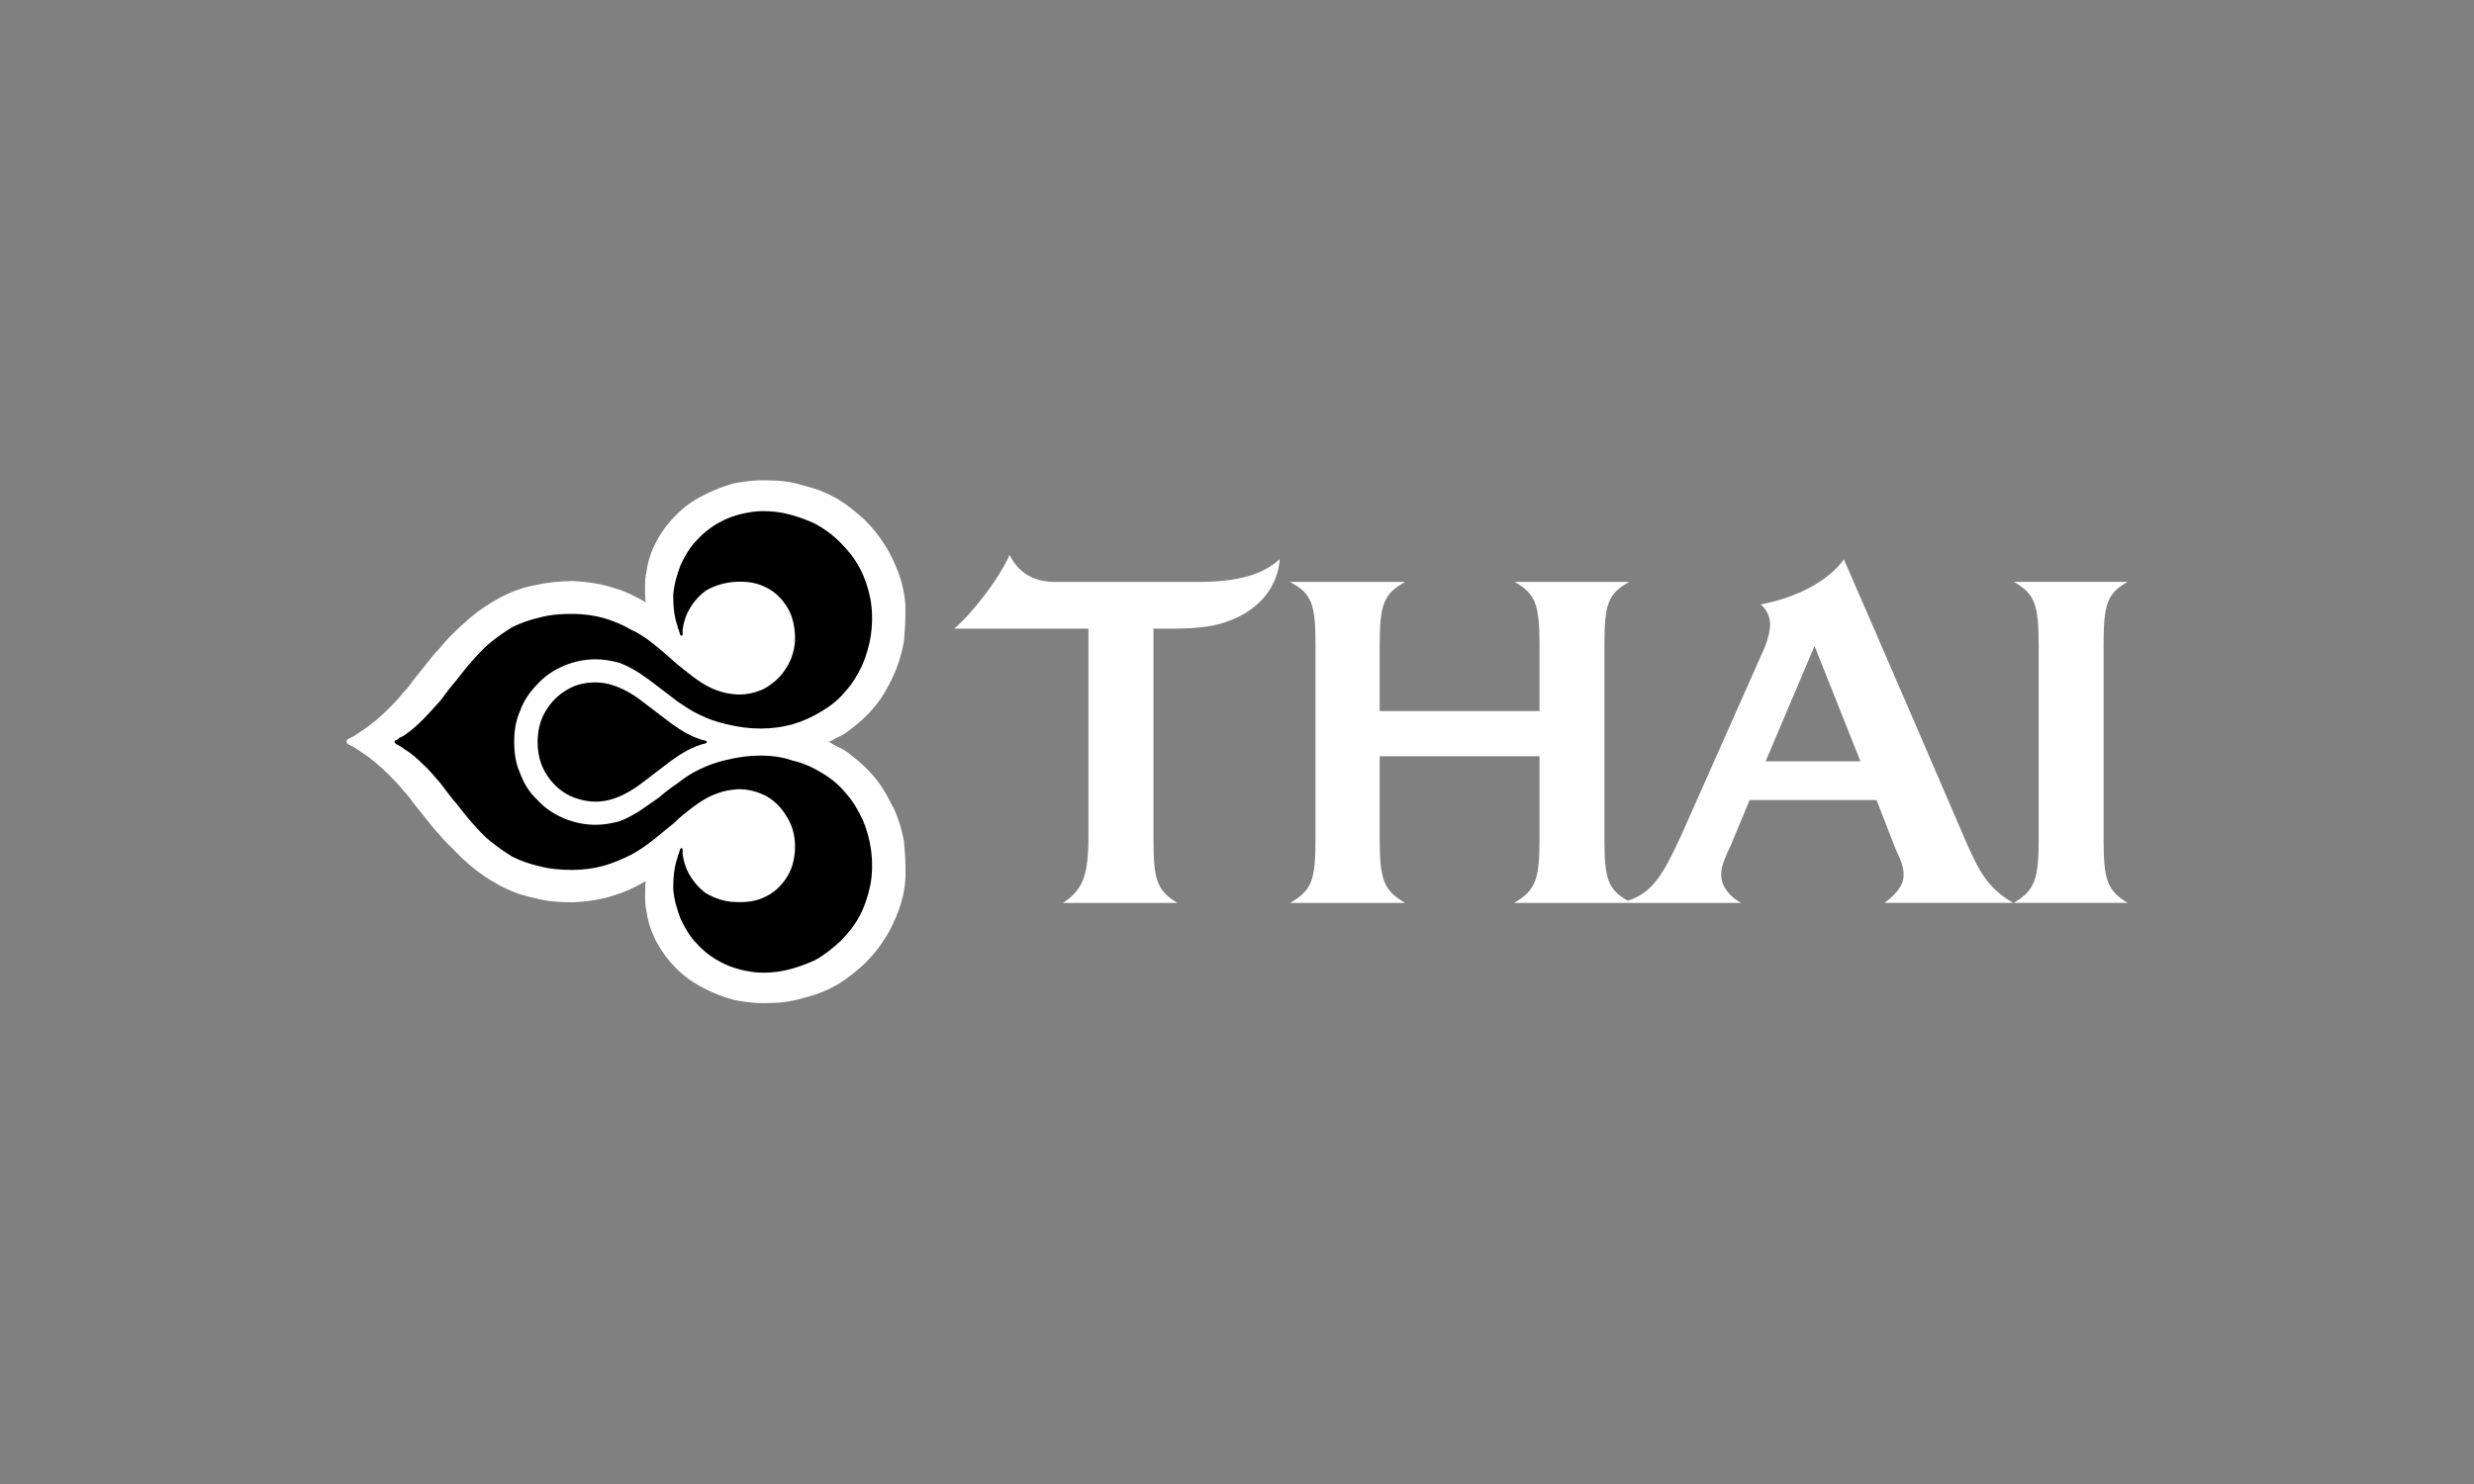
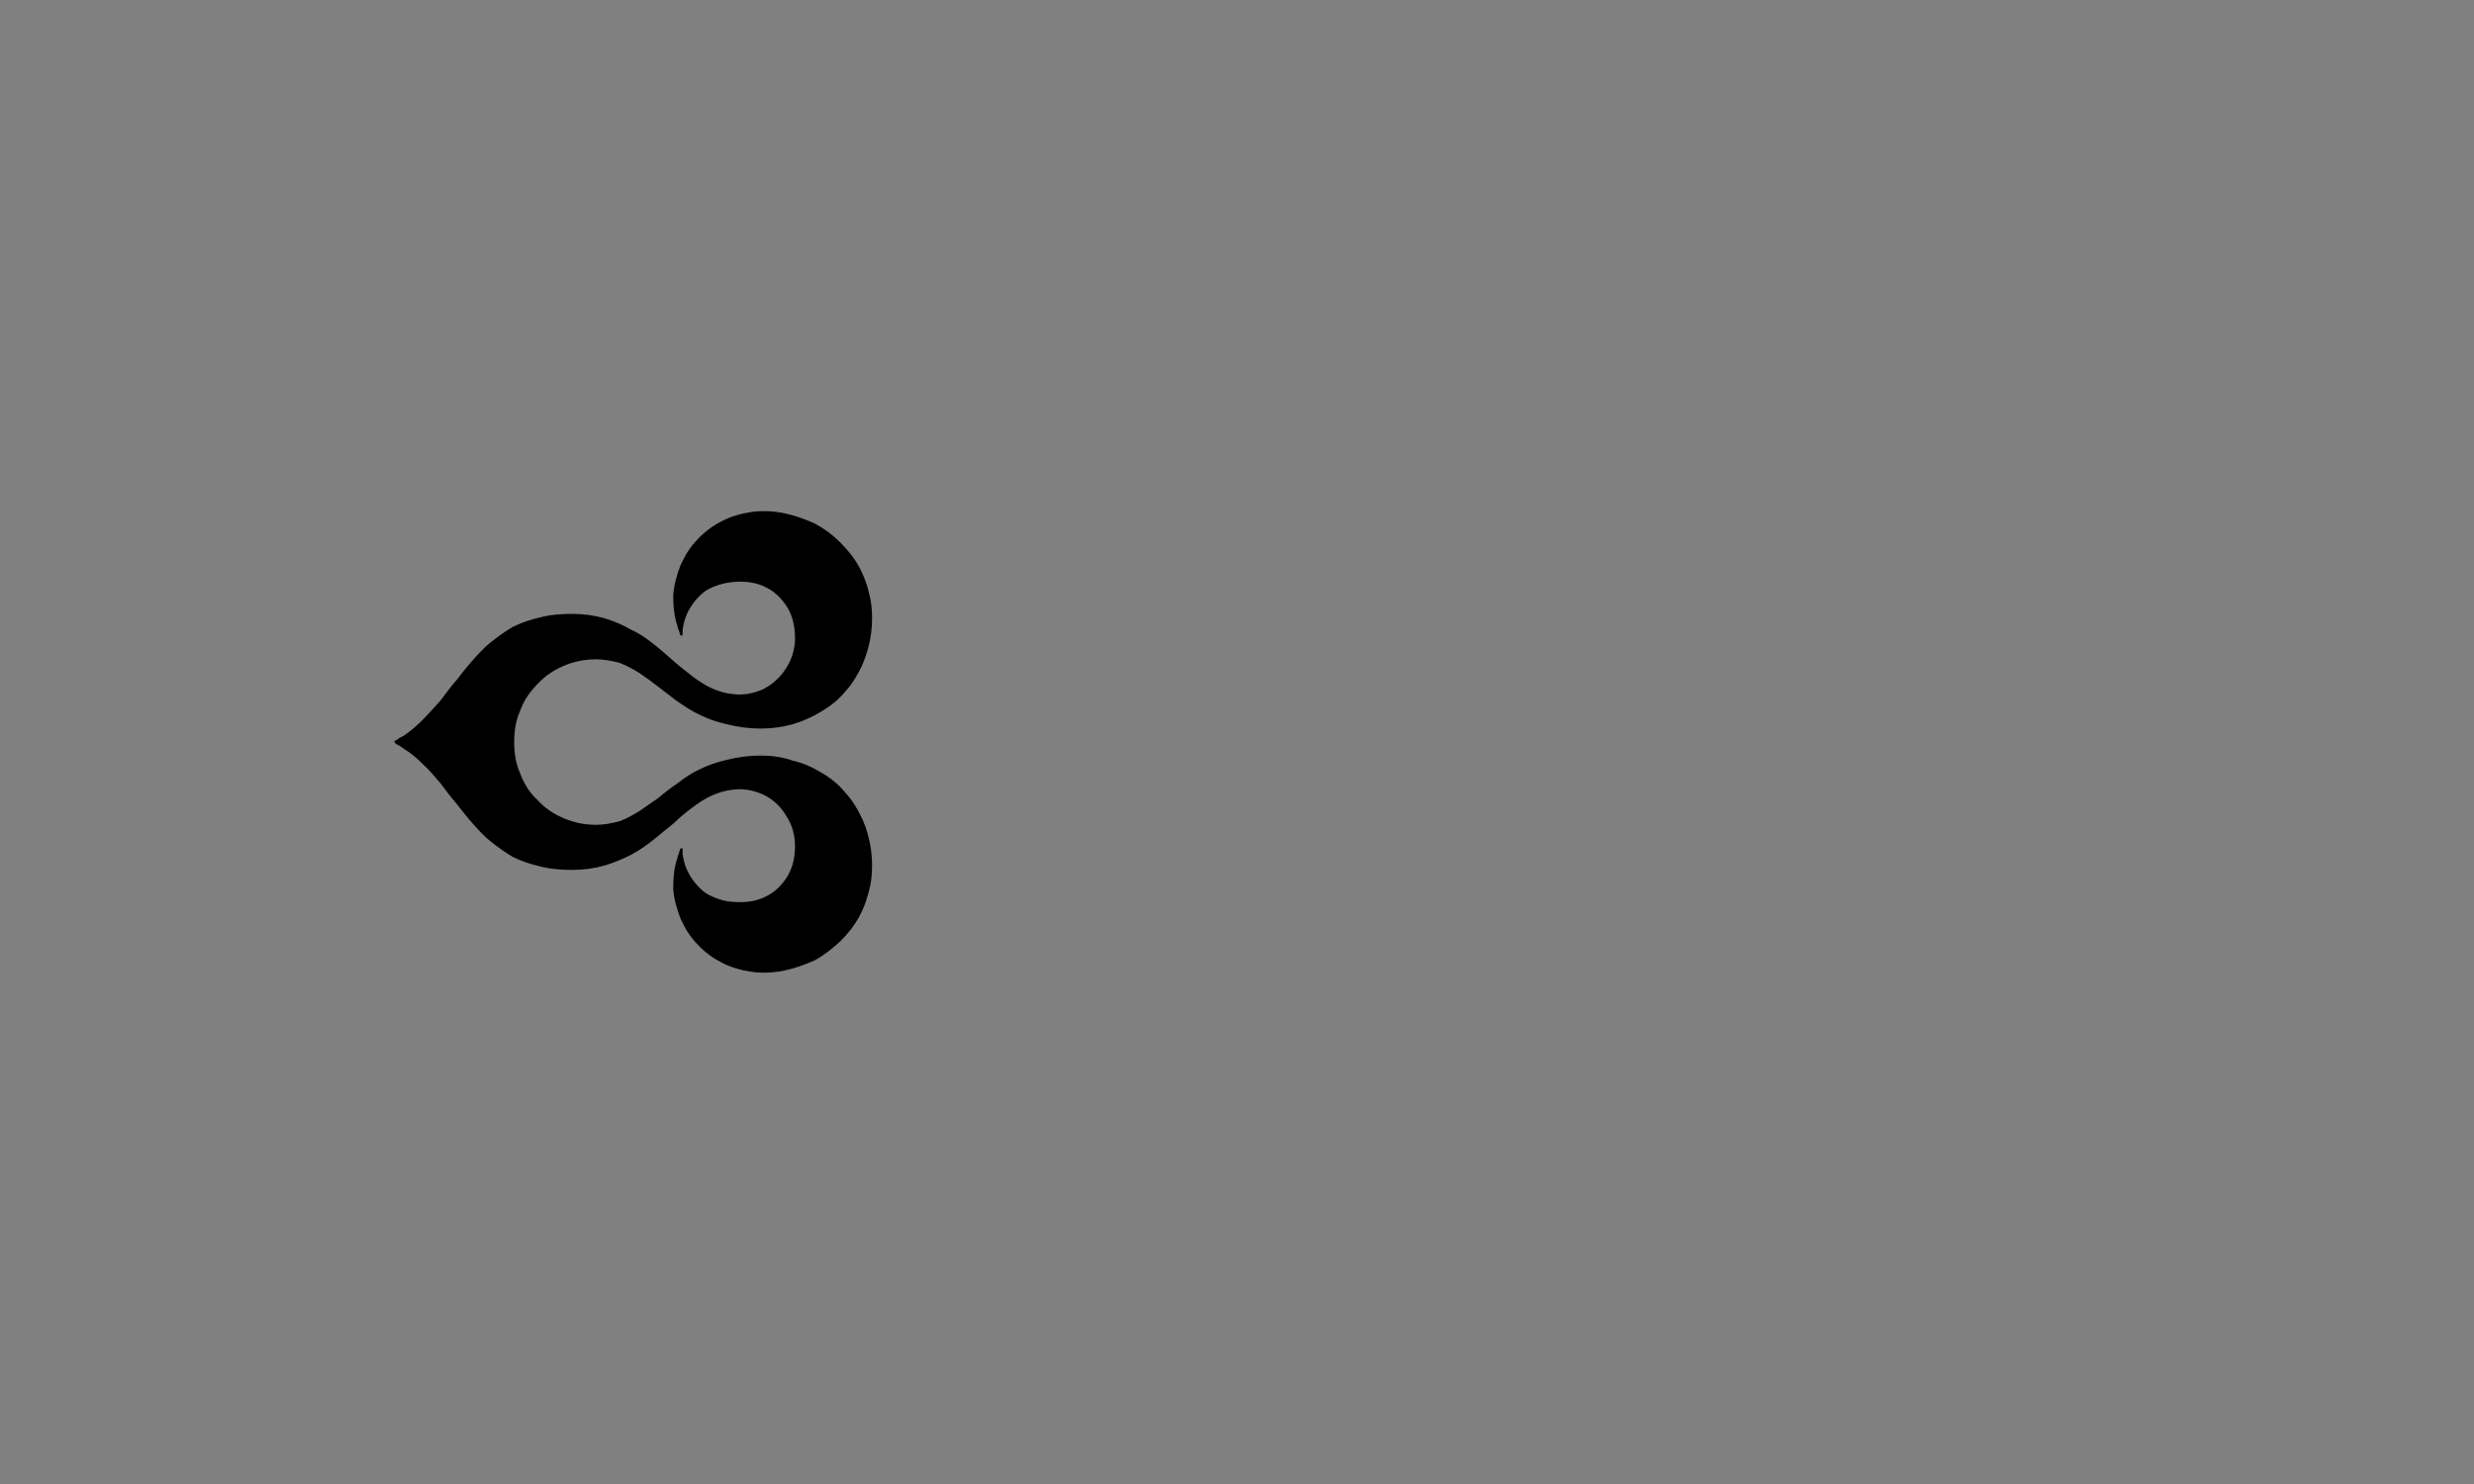
<svg xmlns="http://www.w3.org/2000/svg" id="a" width="250" height="150" viewBox="0 0 250 150">
  <rect x="0" y="0" width="250" height="150" fill="#808080" stroke="none" />
-   <path d="M90.23,81.6c-.52-1.11-1.11-2.14-1.84-3.02-.74-.88-1.55-1.62-2.43-2.29-.44-.37-.96-.66-1.47-.88-.22-.15-.52-.29-.74-.44.22-.07.52-.22.74-.37.52-.22,1.03-.52,1.47-.89.88-.66,1.7-1.4,2.43-2.29.74-.88,1.33-1.92,1.84-3.02.52-1.11.88-2.29,1.11-3.54.07-.88.15-1.77.15-2.58v-1.18c-.07-1.03-.29-2.06-.66-3.1-.37-.96-.81-1.99-1.4-2.88-.59-.96-1.25-1.77-2.06-2.58-.81-.74-1.7-1.47-2.65-2.06-1.03-.59-2.06-1.03-3.24-1.33-1.18-.37-2.36-.59-3.69-.59-1.25-.07-2.43.07-3.61.29-1.1.3-2.16.72-3.17,1.25-1.03.52-1.92,1.18-2.73,1.99-.76.76-1.41,1.63-1.92,2.58-.52.96-.88,1.99-1.03,3.1-.15.59-.15,1.11-.15,1.7,0,.52,0,.96.07,1.4-1.03-.59-2.06-1.11-3.1-1.4-1.25-.44-2.73-.66-4.2-.74-1.4,0-2.73.15-3.98.44-1.18.22-2.36.66-3.47,1.25-.96.52-1.99,1.18-2.95,1.99-.59.52-1.18,1.03-1.77,1.62,0,0-.88.88-1.33,1.47-.52.52-1.03,1.18-1.55,1.84l-1.18,1.47c-.29.44-.59.81-.96,1.18-.44.59-.96,1.11-1.47,1.62-.88.89-1.84,1.7-2.88,2.36l-.66.44c-.15.07-.29.15-.44.22-.15.07-.29.15-.29.29,0,.22.15.3.29.37.15.07.29.15.44.22l.66.44c1.03.66,1.99,1.47,2.88,2.36.52.52,1.03,1.03,1.48,1.62.37.37.66.74.96,1.18l1.18,1.47c.52.66,1.03,1.33,1.55,1.84.44.59,1.33,1.4,1.33,1.4.59.66,1.18,1.18,1.77,1.7.96.81,1.99,1.47,2.95,1.99,1.11.59,2.29,1.03,3.47,1.25,1.25.37,2.58.44,3.98.44,1.47-.07,2.95-.29,4.2-.74,1.03-.29,2.06-.81,3.1-1.4-.07.44-.07.88-.07,1.4,0,.59,0,1.11.15,1.7.15,1.11.52,2.14,1.03,3.1.52.96,1.18,1.84,1.92,2.58.81.81,1.7,1.47,2.73,1.99,1.01.54,2.07.96,3.17,1.25,1.18.22,2.36.37,3.61.3,1.33,0,2.51-.22,3.69-.59,1.18-.29,2.21-.74,3.24-1.33.96-.59,1.84-1.33,2.65-2.06.81-.81,1.48-1.62,2.06-2.58.59-.88,1.03-1.92,1.4-2.88.37-1.03.59-2.06.66-3.17v-1.11c0-.81-.07-1.7-.15-2.58-.22-1.25-.59-2.43-1.11-3.54" fill="#fff" fill-rule="evenodd" />
  <path d="M87.13,82.78c-.44-.96-.96-1.84-1.7-2.65-.66-.81-1.48-1.48-2.36-1.99-.96-.59-1.92-1.03-2.95-1.25-1.03-.37-2.14-.52-3.24-.52-1.18,0-2.29.15-3.47.44-.96.22-1.84.52-2.73.96-.81.37-1.55.88-2.21,1.4-.67.45-1.31.94-1.92,1.47-.66.44-1.25.88-1.92,1.33-.59.37-1.25.74-1.99,1.03-.81.22-1.62.37-2.43.37-1.11,0-2.21-.22-3.24-.66s-1.92-1.03-2.65-1.84c-.81-.74-1.4-1.7-1.77-2.73-.44-.96-.59-2.06-.59-3.17,0-1.03.15-2.14.59-3.1.37-1.03.96-1.92,1.77-2.73.74-.81,1.62-1.4,2.65-1.84,1.03-.44,2.13-.66,3.24-.66.81,0,1.62.15,2.43.37.74.29,1.4.66,1.99,1.03.66.44,1.25.88,1.92,1.4.59.44,1.25.96,1.92,1.47.66.44,1.4.96,2.21,1.33.88.44,1.77.74,2.73.96,1.18.29,2.29.44,3.47.44,1.11,0,2.21-.15,3.24-.44,1.03-.3,1.99-.74,2.95-1.33.88-.52,1.7-1.18,2.36-1.99.74-.81,1.25-1.7,1.7-2.65.44-1.03.74-2.06.89-3.17.15-1.18.15-2.36-.07-3.54-.22-1.11-.59-2.21-1.11-3.17-.52-.96-1.18-1.77-1.92-2.51-.81-.81-1.62-1.4-2.58-1.92-.96-.44-1.99-.81-3.02-1.03-1.03-.22-2.21-.3-3.32-.15-1.03.15-2.14.44-3.1.96-.88.44-1.77,1.11-2.43,1.84-.74.74-1.25,1.62-1.7,2.58-.37.96-.66,1.99-.74,3.02,0,1.03.07,2.14.44,3.17,0,.15.07.29.15.44,0,.07,0,.15.07.22,0,.07,0,.15.07.22,0,0,.07.07.15.07,0,0,.07-.07.07-.15v-.44c.07-.56.22-1.11.44-1.62.44-.96,1.11-1.77,1.92-2.36.88-.52,1.92-.81,2.95-.88,1.11-.07,2.21.07,3.17.59.89.44,1.62,1.18,2.14,2.06.52.88.74,1.99.74,3.02s-.3,2.14-.88,3.02c-.52.88-1.33,1.62-2.29,2.14-.96.44-2.06.66-3.1.52-.74-.07-1.47-.29-2.14-.59-.66-.29-1.33-.74-1.92-1.18-.66-.52-1.33-1.03-1.92-1.55-.66-.59-1.33-1.18-1.99-1.7-.74-.59-1.47-1.11-2.29-1.47-.88-.52-1.77-.88-2.73-1.18-1.03-.29-2.14-.44-3.24-.44s-2.21.07-3.32.37c-.96.22-1.84.52-2.73.96-.74.44-1.47.96-2.21,1.55-.66.52-1.25,1.18-1.84,1.84-.59.66-1.11,1.33-1.62,1.99-.59.66-1.11,1.4-1.62,2.06-.59.66-1.11,1.25-1.77,1.92-.59.59-1.18,1.11-1.92,1.62-.15.07-.3.15-.44.22-.07.07-.22.15-.29.22-.07,0-.22.07-.22.15,0,.15.15.22.22.3.07,0,.22.07.29.15.15.07.29.15.44.29.74.44,1.33.96,1.92,1.55.66.59,1.18,1.25,1.77,1.92.52.66,1.03,1.4,1.62,2.06.52.66,1.03,1.33,1.62,1.99.59.66,1.18,1.33,1.84,1.84.74.59,1.47,1.11,2.21,1.55.89.44,1.77.74,2.73.96,1.11.29,2.21.37,3.32.37s2.21-.15,3.24-.44c.96-.29,1.84-.66,2.73-1.11.81-.44,1.55-.96,2.29-1.55.66-.52,1.33-1.11,1.99-1.62.59-.59,1.25-1.11,1.92-1.62.59-.44,1.25-.88,1.92-1.18.66-.29,1.4-.52,2.14-.59,1.03-.15,2.14.07,3.1.52.96.44,1.77,1.25,2.29,2.14.59.88.88,1.99.88,3.02,0,1.11-.22,2.14-.74,3.02-.52.89-1.25,1.62-2.14,2.06-.96.52-2.06.66-3.17.59-1.03,0-2.07-.37-2.95-.88-.81-.59-1.47-1.4-1.92-2.36-.22-.52-.37-1.06-.44-1.62v-.44c0-.07-.07-.15-.07-.15-.07,0-.15.07-.15.07-.07.07-.07.15-.07.22-.07.07-.07.15-.07.22-.07.15-.15.3-.15.44-.37,1.03-.44,2.14-.44,3.17.07,1.03.37,2.06.74,3.02.44.96.96,1.84,1.7,2.58.66.74,1.55,1.4,2.43,1.84.96.52,2.06.81,3.1.96,1.11.15,2.29.07,3.32-.15,1.03-.22,2.06-.59,3.02-1.03.96-.52,1.77-1.18,2.58-1.92.74-.74,1.4-1.55,1.92-2.51.52-.96.88-2.06,1.11-3.17.22-1.18.22-2.36.07-3.54-.15-1.11-.44-2.14-.89-3.17" fill-rule="evenodd" />
-   <path d="M71.43,74.96l-.07-.07c-1.33-.29-2.51-1.03-3.54-1.77-1.18-.88-2.29-1.77-3.39-2.58-1.18-.81-2.51-1.47-3.91-1.55-1.11-.07-2.29.15-3.24.74-.89.52-1.62,1.25-2.14,2.14-.59.96-.81,2.06-.81,3.1v.07c0,1.03.22,2.14.81,3.1.52.88,1.25,1.62,2.14,2.14.96.52,2.14.81,3.24.74,1.4-.07,2.73-.74,3.91-1.55,1.11-.81,2.21-1.7,3.39-2.58,1.03-.74,2.21-1.47,3.54-1.77,0,0,.07-.07.07-.15" fill-rule="evenodd" />
-   <path d="M178.42,76.95l4.94-11.65,4.64,11.65h-9.59ZM190.44,91.26h12.98c-2.58-1.55-3.39-3.02-5.01-6.78-8.92-20.72-12.09-27.95-12.09-27.95,0,0-1.99,3.32-8.41,4.57.44.29.96,1.11.96,1.99,0,.59-.15,1.33-.52,2.29l-8.48,19.1c-1.84,3.98-2.88,5.75-5.38,6.56-1.99-1.11-2.36-2.21-2.36-6.19v-19.69c0-4.13.37-5.16,2.51-6.34h-11.58c2.06,1.18,2.51,2.21,2.51,6.34v6.71h-16.15v-6.71c0-4.13.44-5.16,2.58-6.34h-11.65c2.21,1.18,2.58,2.21,2.58,6.34v19.69c0,4.13-.37,5.16-2.58,6.42h11.65c-2.14-1.25-2.58-2.29-2.58-6.42v-8.41h16.15v8.41c0,4.13-.44,5.16-2.58,6.42h22.93c-1.11-.66-1.99-1.62-1.99-2.88,0-.88.29-1.47,1.03-3.1l1.84-4.42h12.83l1.92,4.94c.59,1.25.81,1.84.81,2.65,0,1.18-1.03,2.14-1.92,2.8M212.57,84.84v-19.69c0-4.13.37-5.16,2.43-6.34h-11.5c2.06,1.18,2.51,2.21,2.51,6.34v19.69c0,4.13-.44,5.16-2.51,6.42h11.5c-2.06-1.25-2.43-2.29-2.43-6.42M129.31,56.53c-1.18,1.03-3.1,2.29-8.19,2.29h-14.53c-2.88,0-4.06-1.7-4.57-2.73-1.11,2.51-3.91,6.05-5.6,7.45h13.57v20.87c0,4.2-.59,5.53-2.58,6.86h11.58c-2.07-1.25-2.43-2.29-2.43-6.42v-21.31h1.92c2.88,0,4.42-.29,5.6-.74,3.1-1.11,5.01-3.39,5.24-6.27" fill="#fff" fill-rule="evenodd" />
</svg>